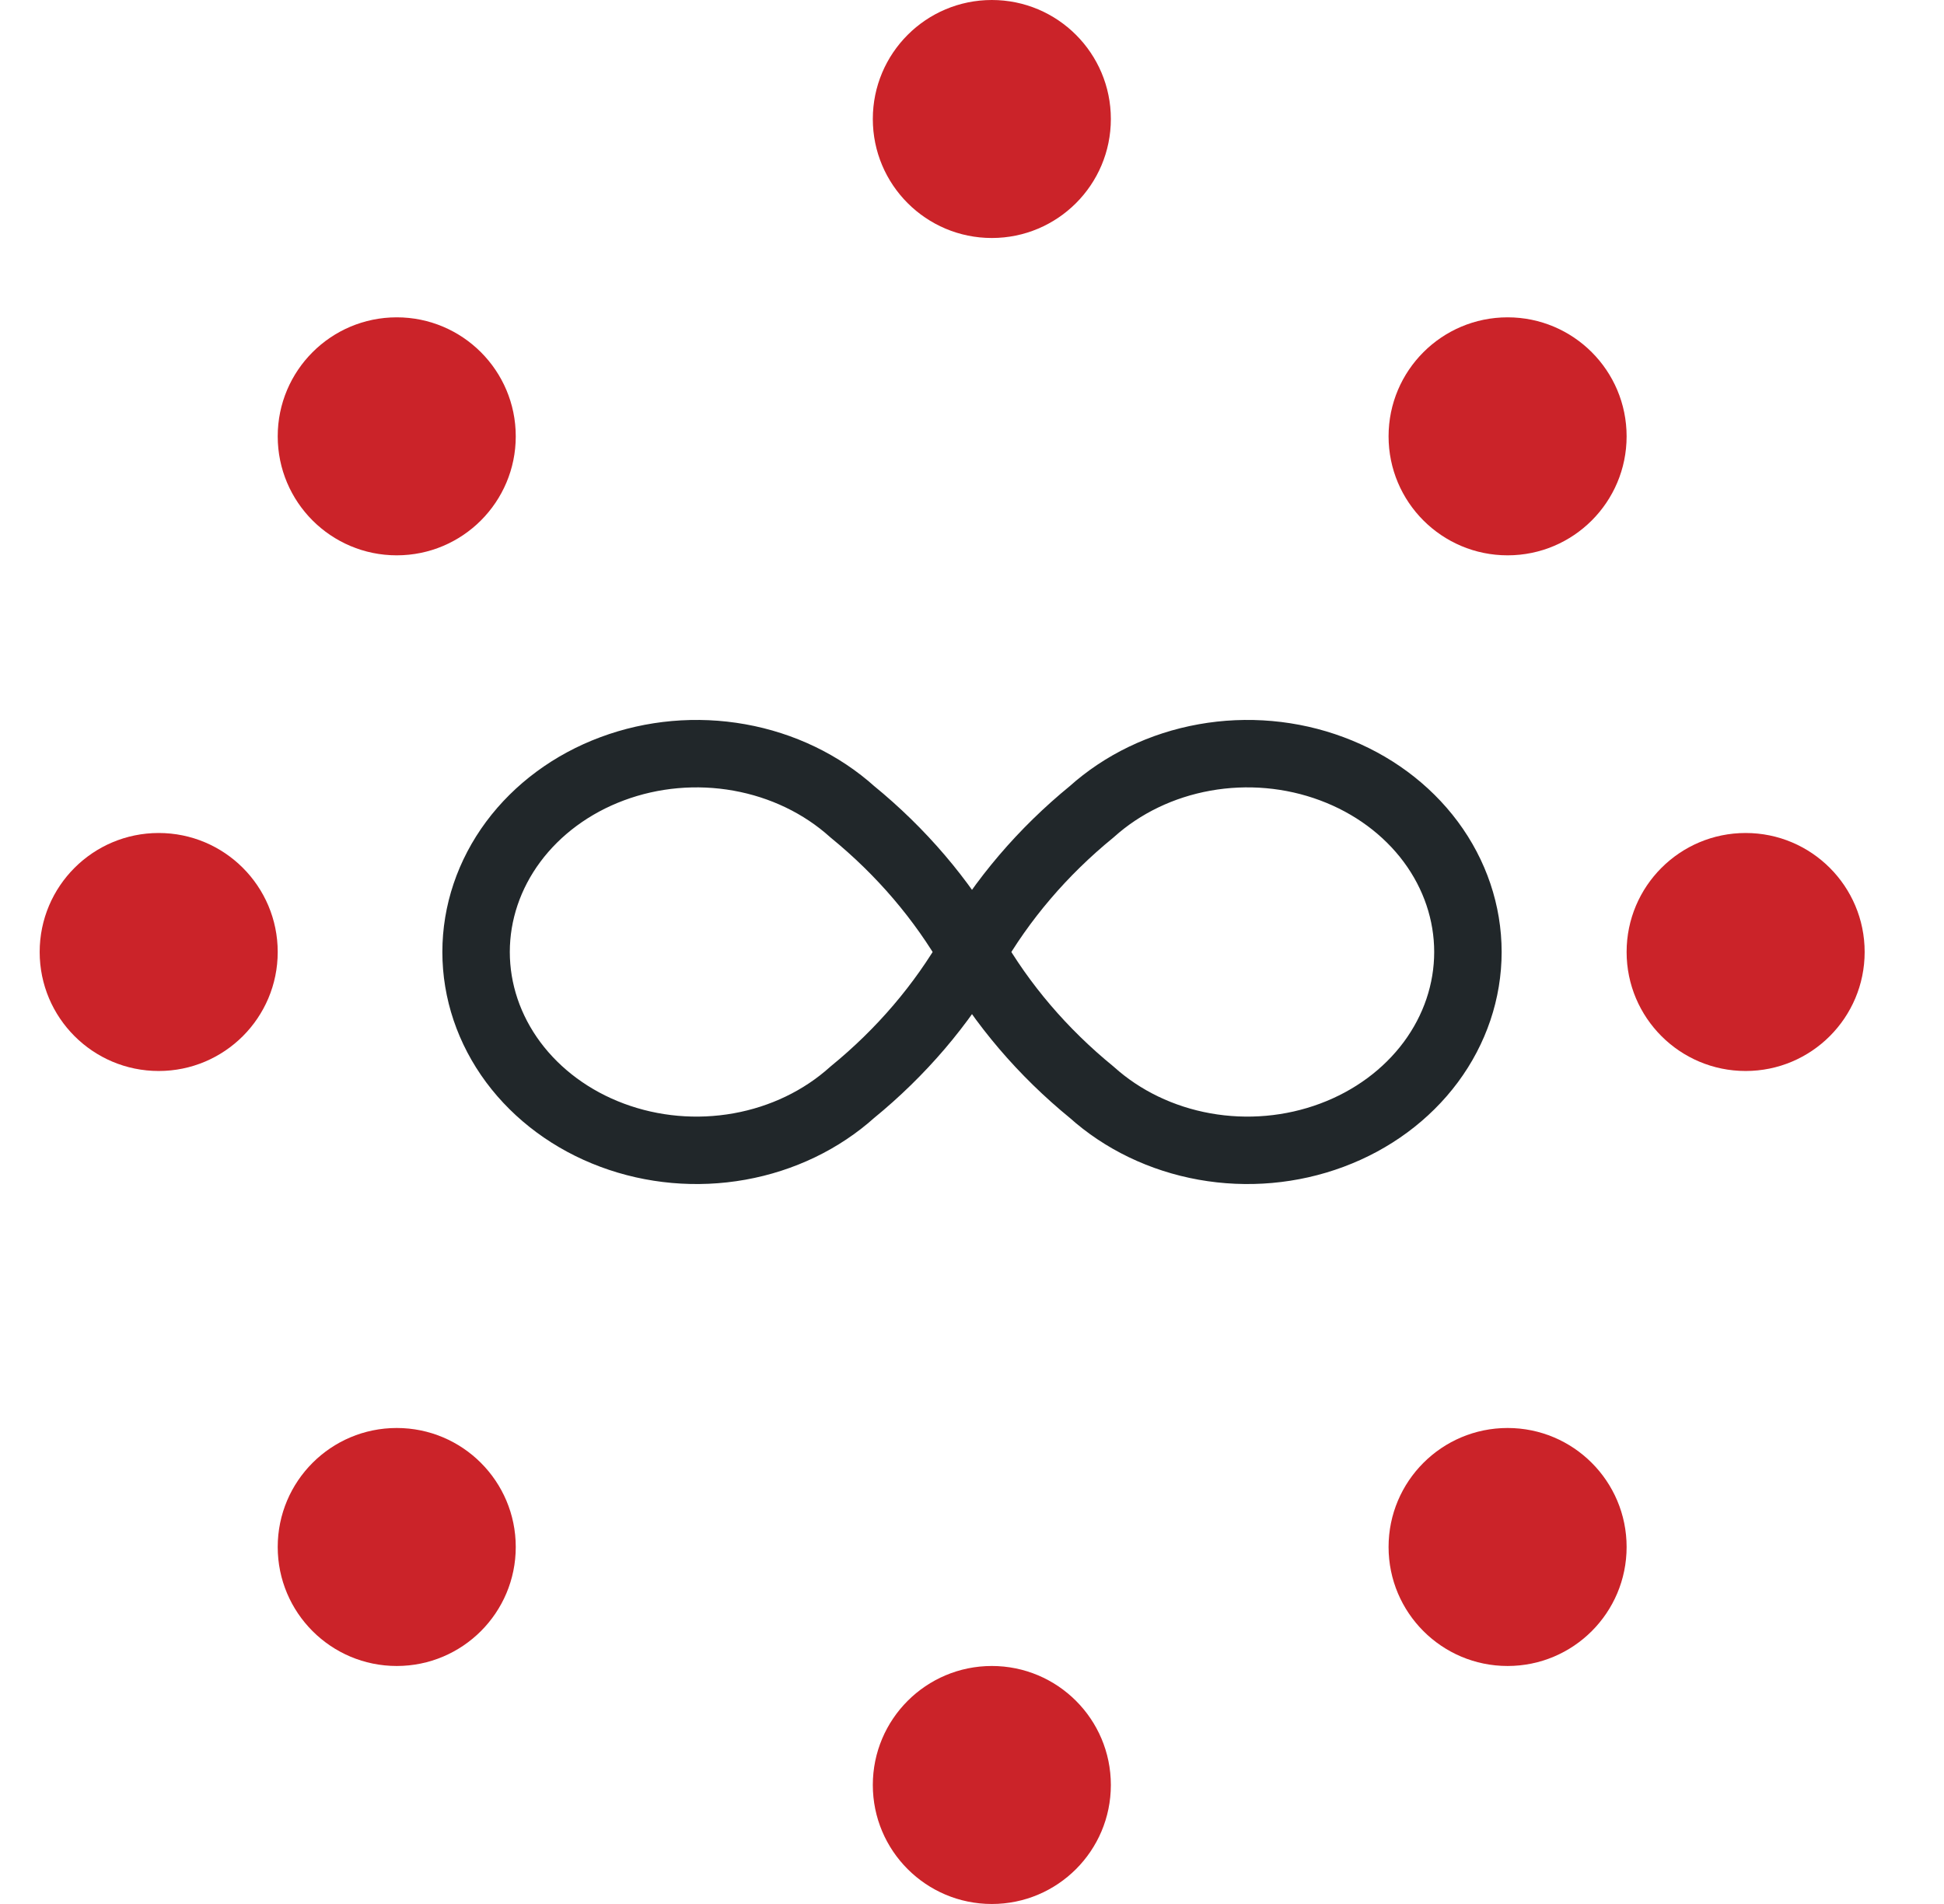
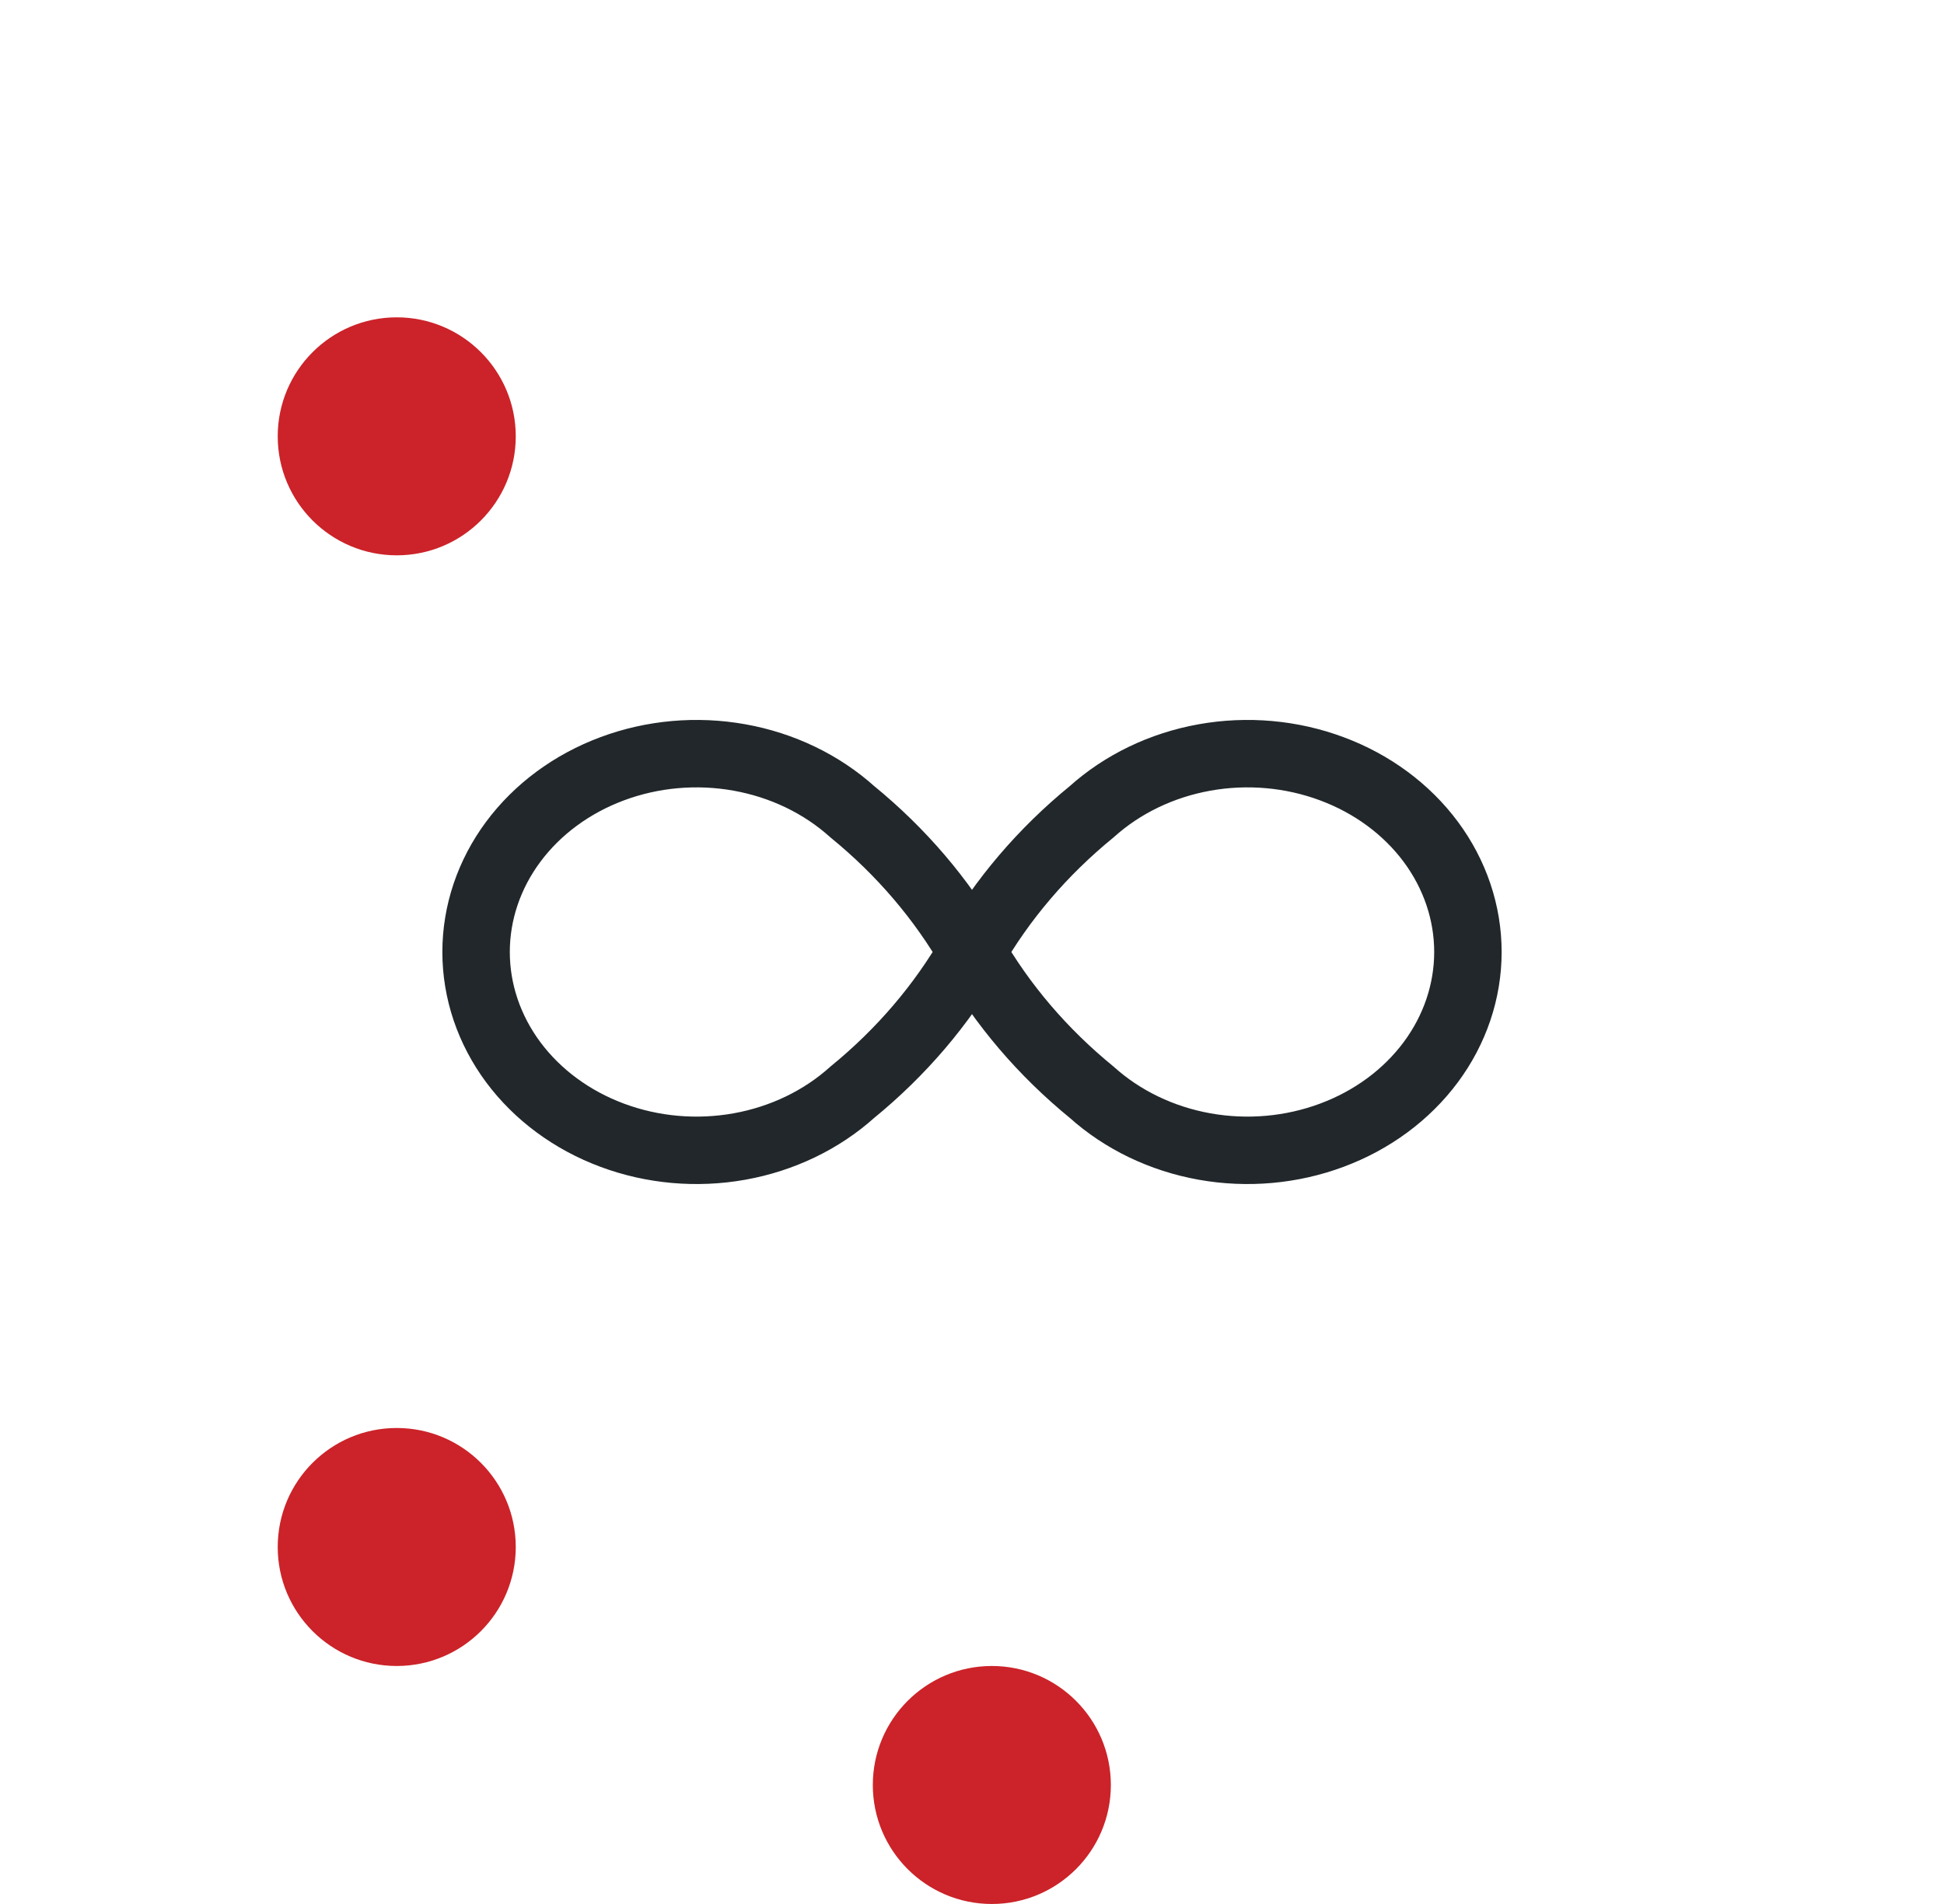
<svg xmlns="http://www.w3.org/2000/svg" width="49" height="48" viewBox="0 0 49 48" fill="none">
  <g clip-path="url(#clip0_662_2696)">
    <path d="M21.484 20.465C20.707 19.766 19.717 19.289 18.639 19.096C17.562 18.903 16.445 19.002 15.43 19.381C14.415 19.759 13.547 20.4 12.936 21.222C12.326 22.044 12 23.011 12 24C12 24.989 12.326 25.956 12.936 26.778C13.547 27.6 14.415 28.241 15.43 28.619C16.445 28.998 17.562 29.097 18.639 28.904C19.717 28.711 20.707 28.234 21.484 27.535C22.716 26.529 23.738 25.331 24.5 24C25.262 22.669 26.284 21.471 27.516 20.465C28.293 19.766 29.283 19.289 30.361 19.096C31.438 18.903 32.555 19.002 33.57 19.381C34.586 19.759 35.453 20.4 36.064 21.222C36.674 22.044 37 23.011 37 24C37 24.989 36.674 25.956 36.064 26.778C35.453 27.6 34.586 28.241 33.57 28.619C32.555 28.998 31.438 29.097 30.361 28.904C29.283 28.711 28.293 28.234 27.516 27.535C26.284 26.529 25.262 25.331 24.5 24C23.738 22.669 22.716 21.471 21.484 20.465" stroke="#21272A" stroke-width="1.7" stroke-linecap="round" stroke-linejoin="round" />
    <circle cx="25" cy="45" r="3" fill="#CB2329" />
-     <circle cx="25" cy="3" r="3" fill="#CB2329" />
-     <circle cx="44" cy="24" r="3" fill="#CB2329" />
-     <circle cx="4" cy="24" r="3" fill="#CB2329" />
    <circle cx="10" cy="39" r="3" fill="#CB2329" />
    <circle cx="10" cy="11" r="3" fill="#CB2329" />
-     <circle cx="38" cy="39" r="3" fill="#CB2329" />
-     <circle cx="38" cy="11" r="3" fill="#CB2329" />
  </g>
  <defs>
    <clipPath id="clip0_662_2696">
      <rect width="48" height="48" fill="white" transform="translate(0.5)" />
    </clipPath>
  </defs>
</svg>